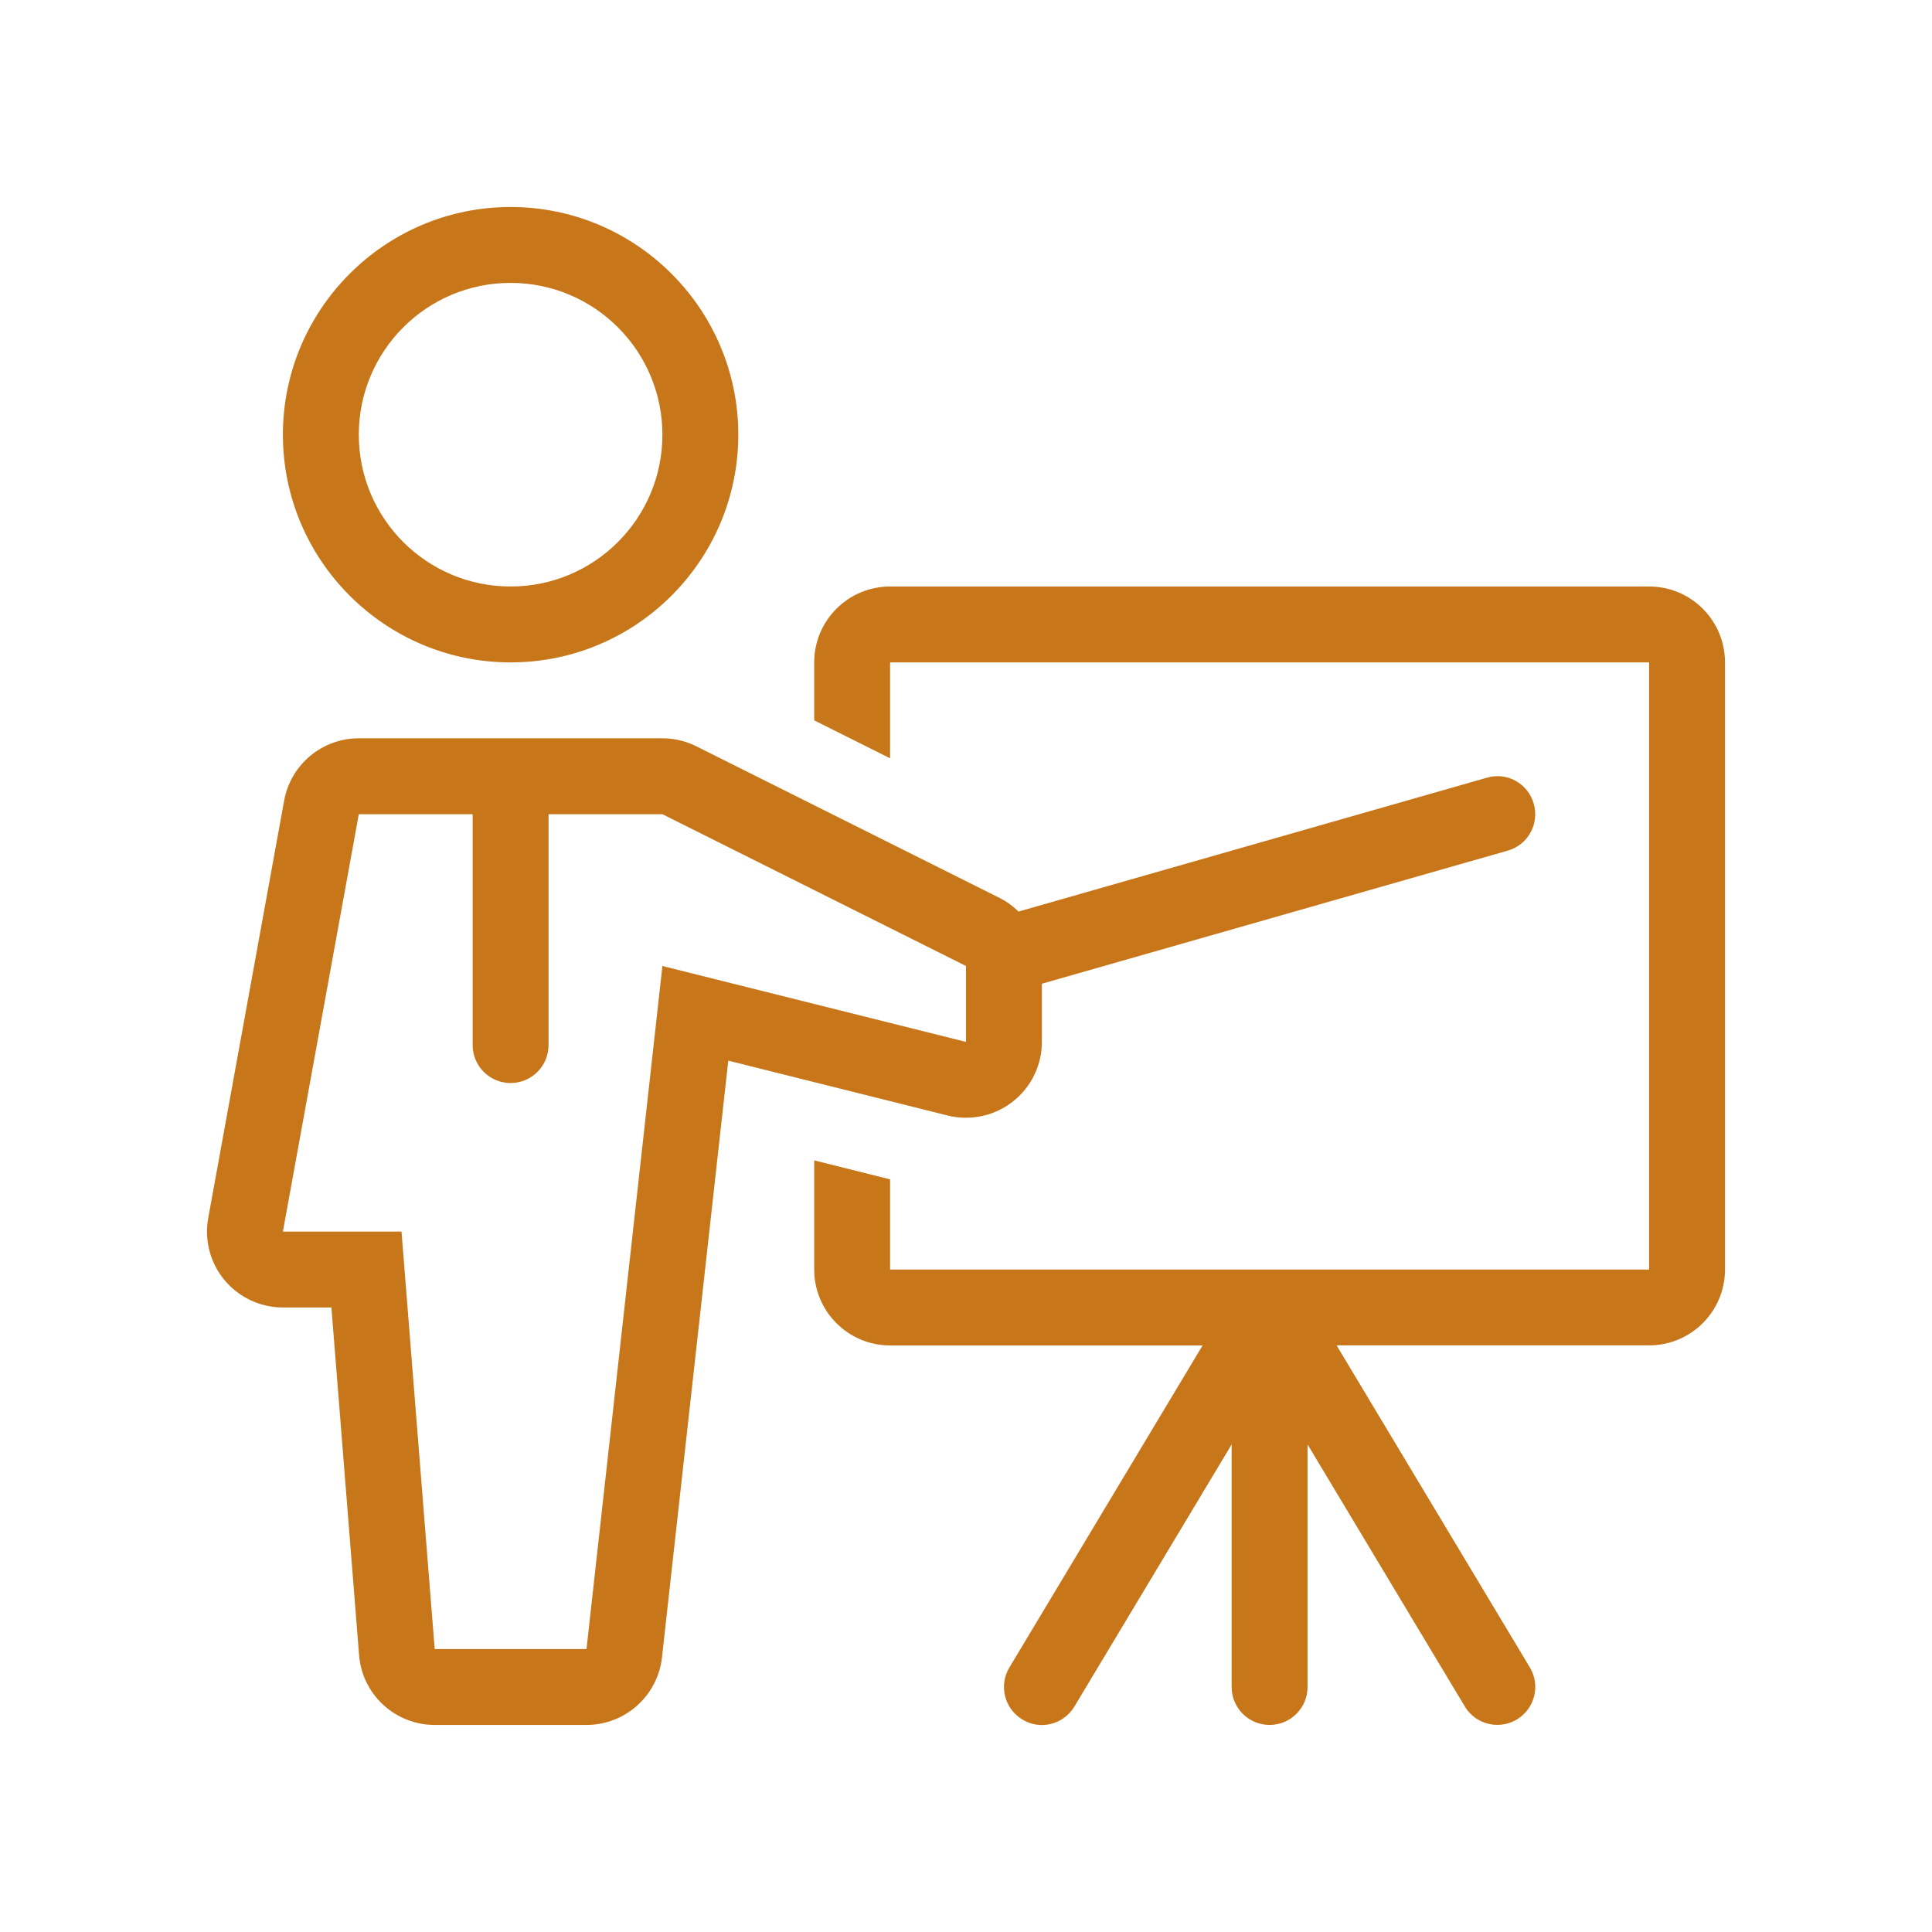
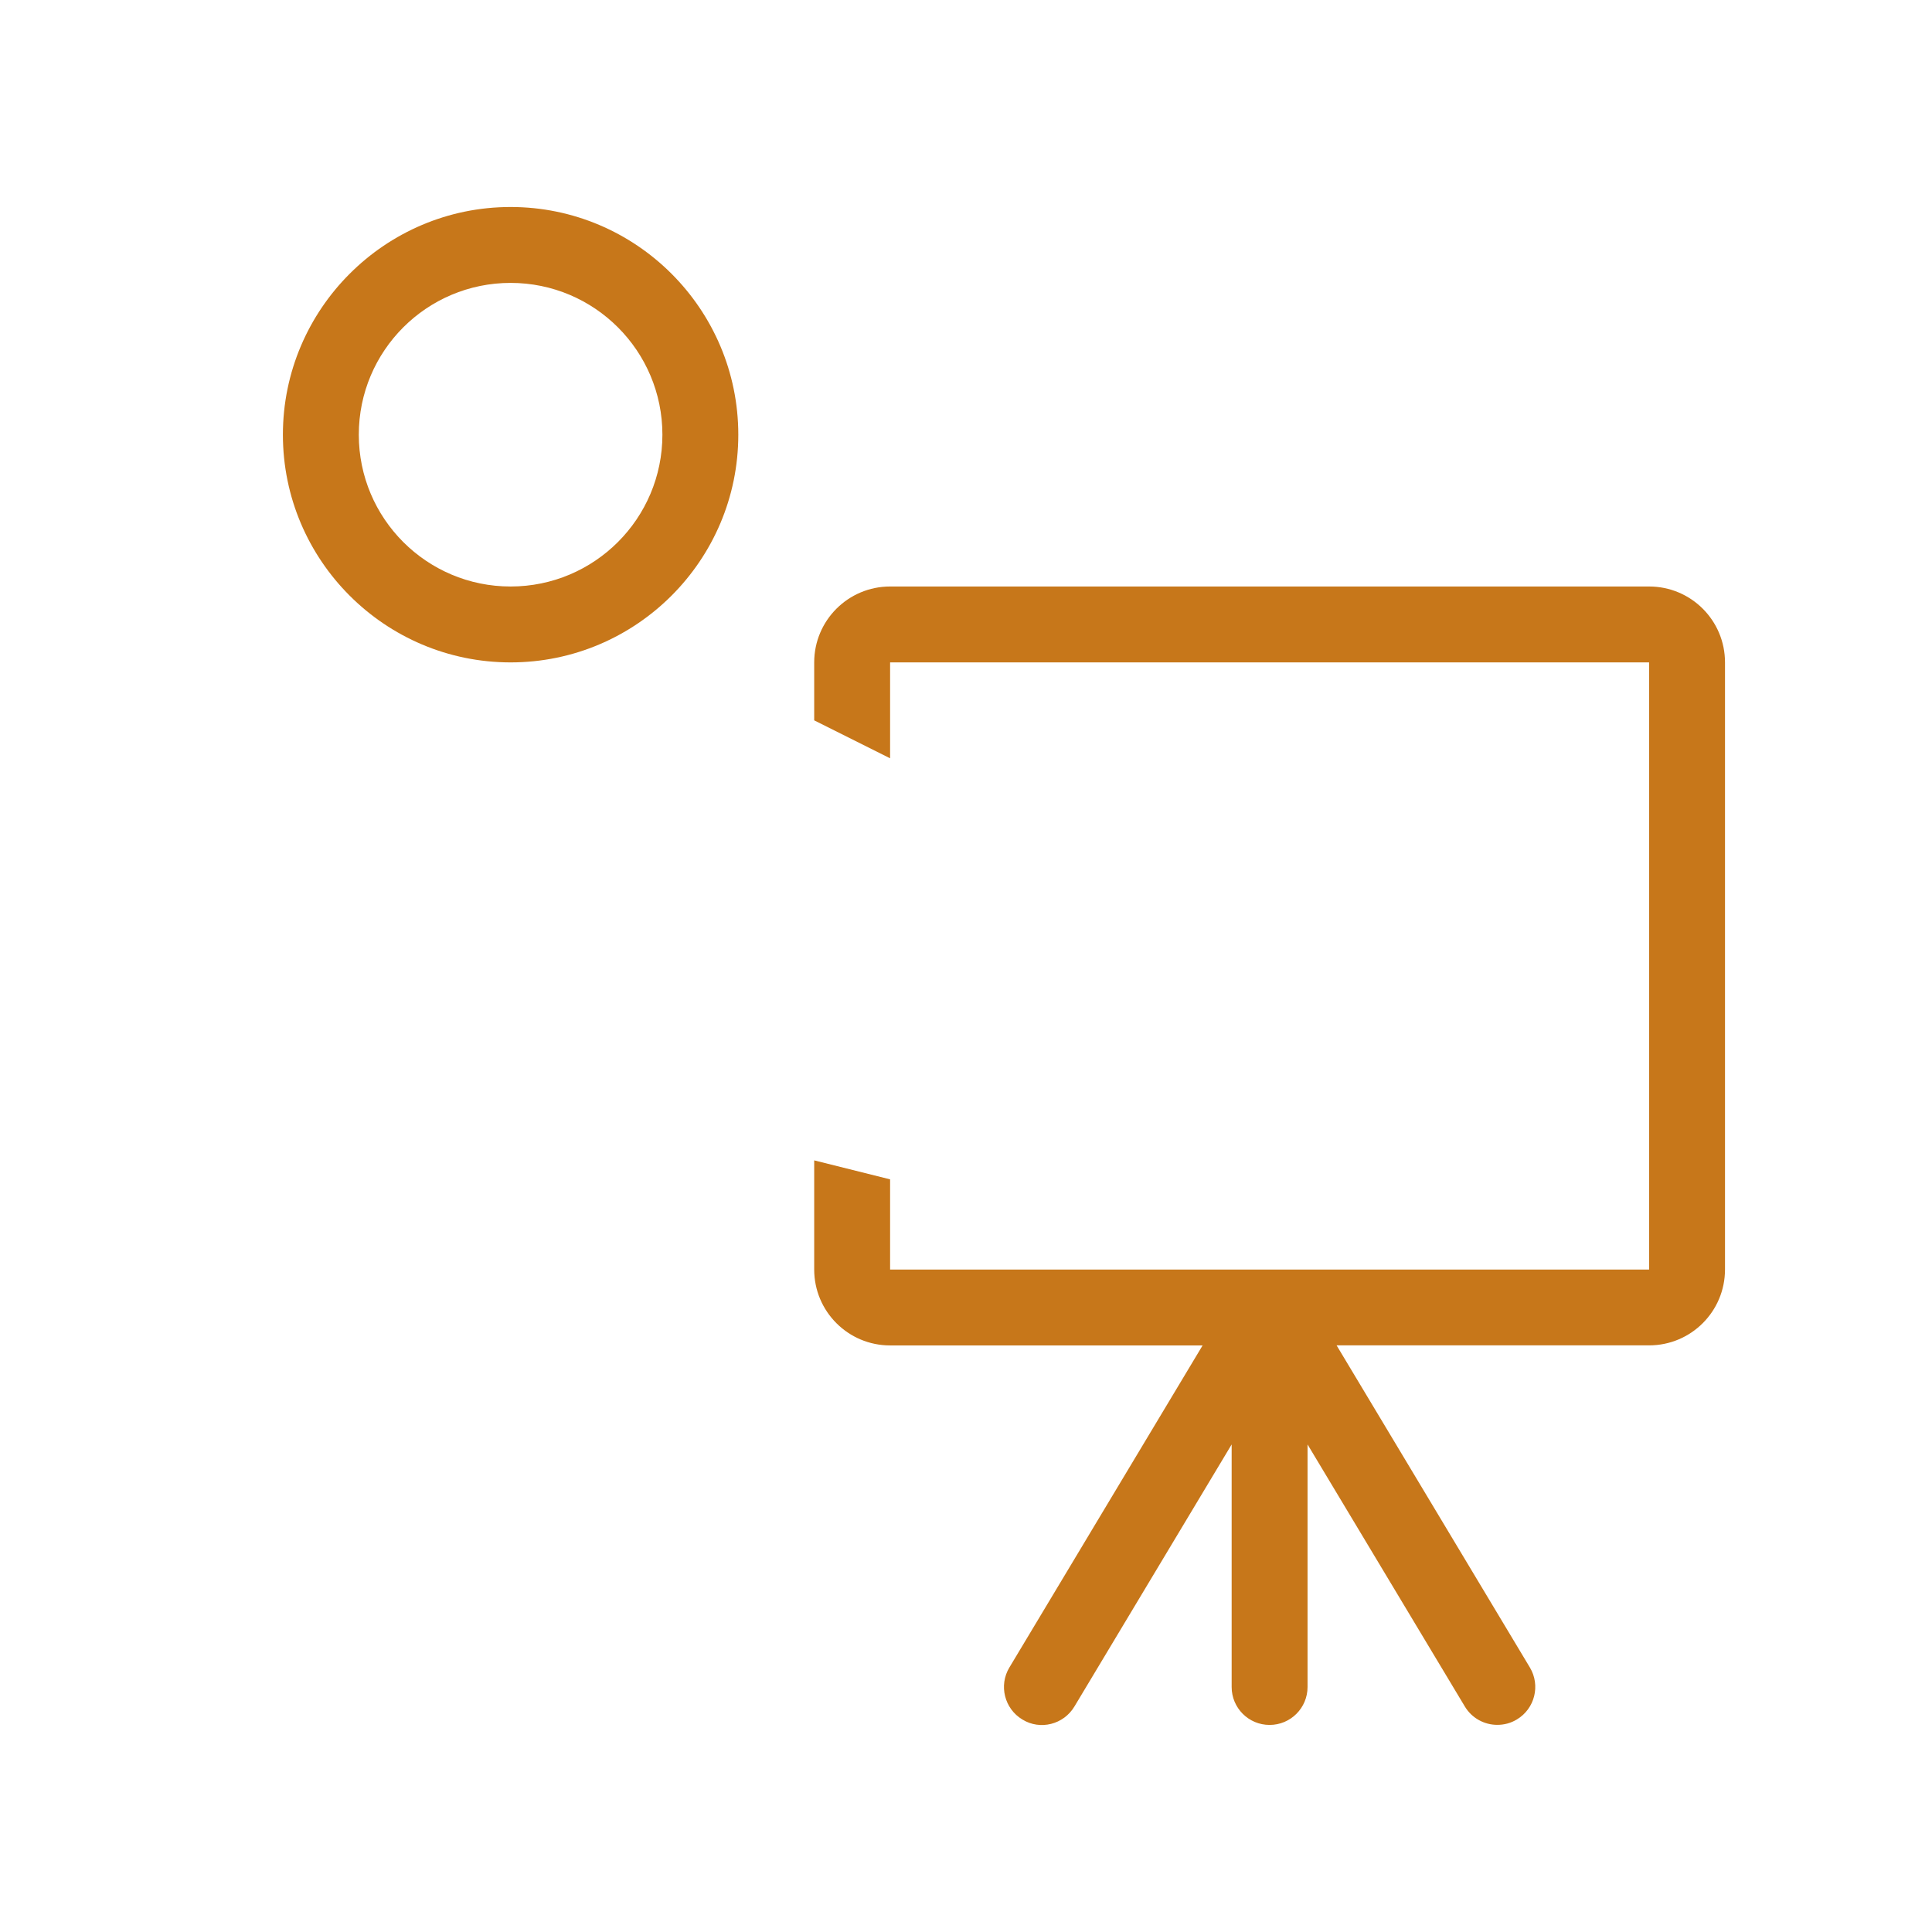
<svg xmlns="http://www.w3.org/2000/svg" width="28" height="28" viewBox="0 0 28 28" fill="none">
  <path d="M7.4 3C5.58 3 4.1 4.481 4.1 6.3C4.1 8.12 5.58 9.6 7.4 9.6C9.22 9.6 10.7 8.12 10.7 6.3C10.7 4.48 9.22 3 7.4 3ZM7.4 8.5C6.185 8.5 5.2 7.515 5.2 6.3C5.2 5.085 6.185 4.1 7.4 4.1C8.615 4.1 9.6 5.085 9.6 6.3C9.6 7.515 8.615 8.5 7.4 8.5Z" fill="#C7771A" />
  <path d="M23.9 8.5H12.9C12.293 8.5 11.8 8.992 11.8 9.6V10.44L12.9 10.99V9.6H23.9V18.399H12.9V17.092L11.8 16.817V18.399C11.8 19.007 12.293 19.499 12.9 19.499H17.429L14.629 24.166C14.472 24.426 14.557 24.765 14.818 24.921C15.075 25.079 15.415 24.994 15.572 24.731L17.85 20.934V24.449C17.85 24.753 18.096 24.999 18.4 24.999C18.704 24.999 18.95 24.753 18.95 24.449V20.934L21.229 24.731C21.332 24.903 21.514 24.998 21.7 24.998C21.797 24.998 21.894 24.974 21.983 24.92C22.244 24.764 22.328 24.426 22.172 24.166L19.371 19.498H23.9C24.508 19.498 25 19.006 25 18.398V9.6C25 8.992 24.508 8.5 23.9 8.5Z" fill="#C7771A" />
-   <path d="M22.228 11.648C22.146 11.356 21.842 11.184 21.549 11.271L14.761 13.211C14.682 13.134 14.593 13.067 14.492 13.016L10.092 10.816C9.939 10.74 9.771 10.7 9.6 10.7H5.2C4.668 10.7 4.213 11.08 4.118 11.603L3.018 17.652C2.959 17.973 3.046 18.303 3.255 18.554C3.464 18.804 3.774 18.949 4.1 18.949H4.803L5.204 23.986C5.249 24.558 5.726 24.999 6.3 24.999H8.5C9.061 24.999 9.532 24.577 9.594 24.02L10.555 15.372L13.734 16.167C13.822 16.189 13.911 16.199 14 16.199C14.243 16.199 14.482 16.119 14.677 15.966C14.944 15.758 15.1 15.438 15.1 15.099V14.257L21.852 12.328C22.144 12.245 22.312 11.94 22.228 11.648ZM14 15.1L9.6 14L8.5 23.899H6.3L5.819 17.849H4.1L5.2 11.8H6.85V15.146C6.85 15.45 7.096 15.696 7.4 15.696C7.704 15.696 7.95 15.45 7.95 15.146V11.8H9.6L14 14V15.1Z" fill="#C7771A" />
</svg>